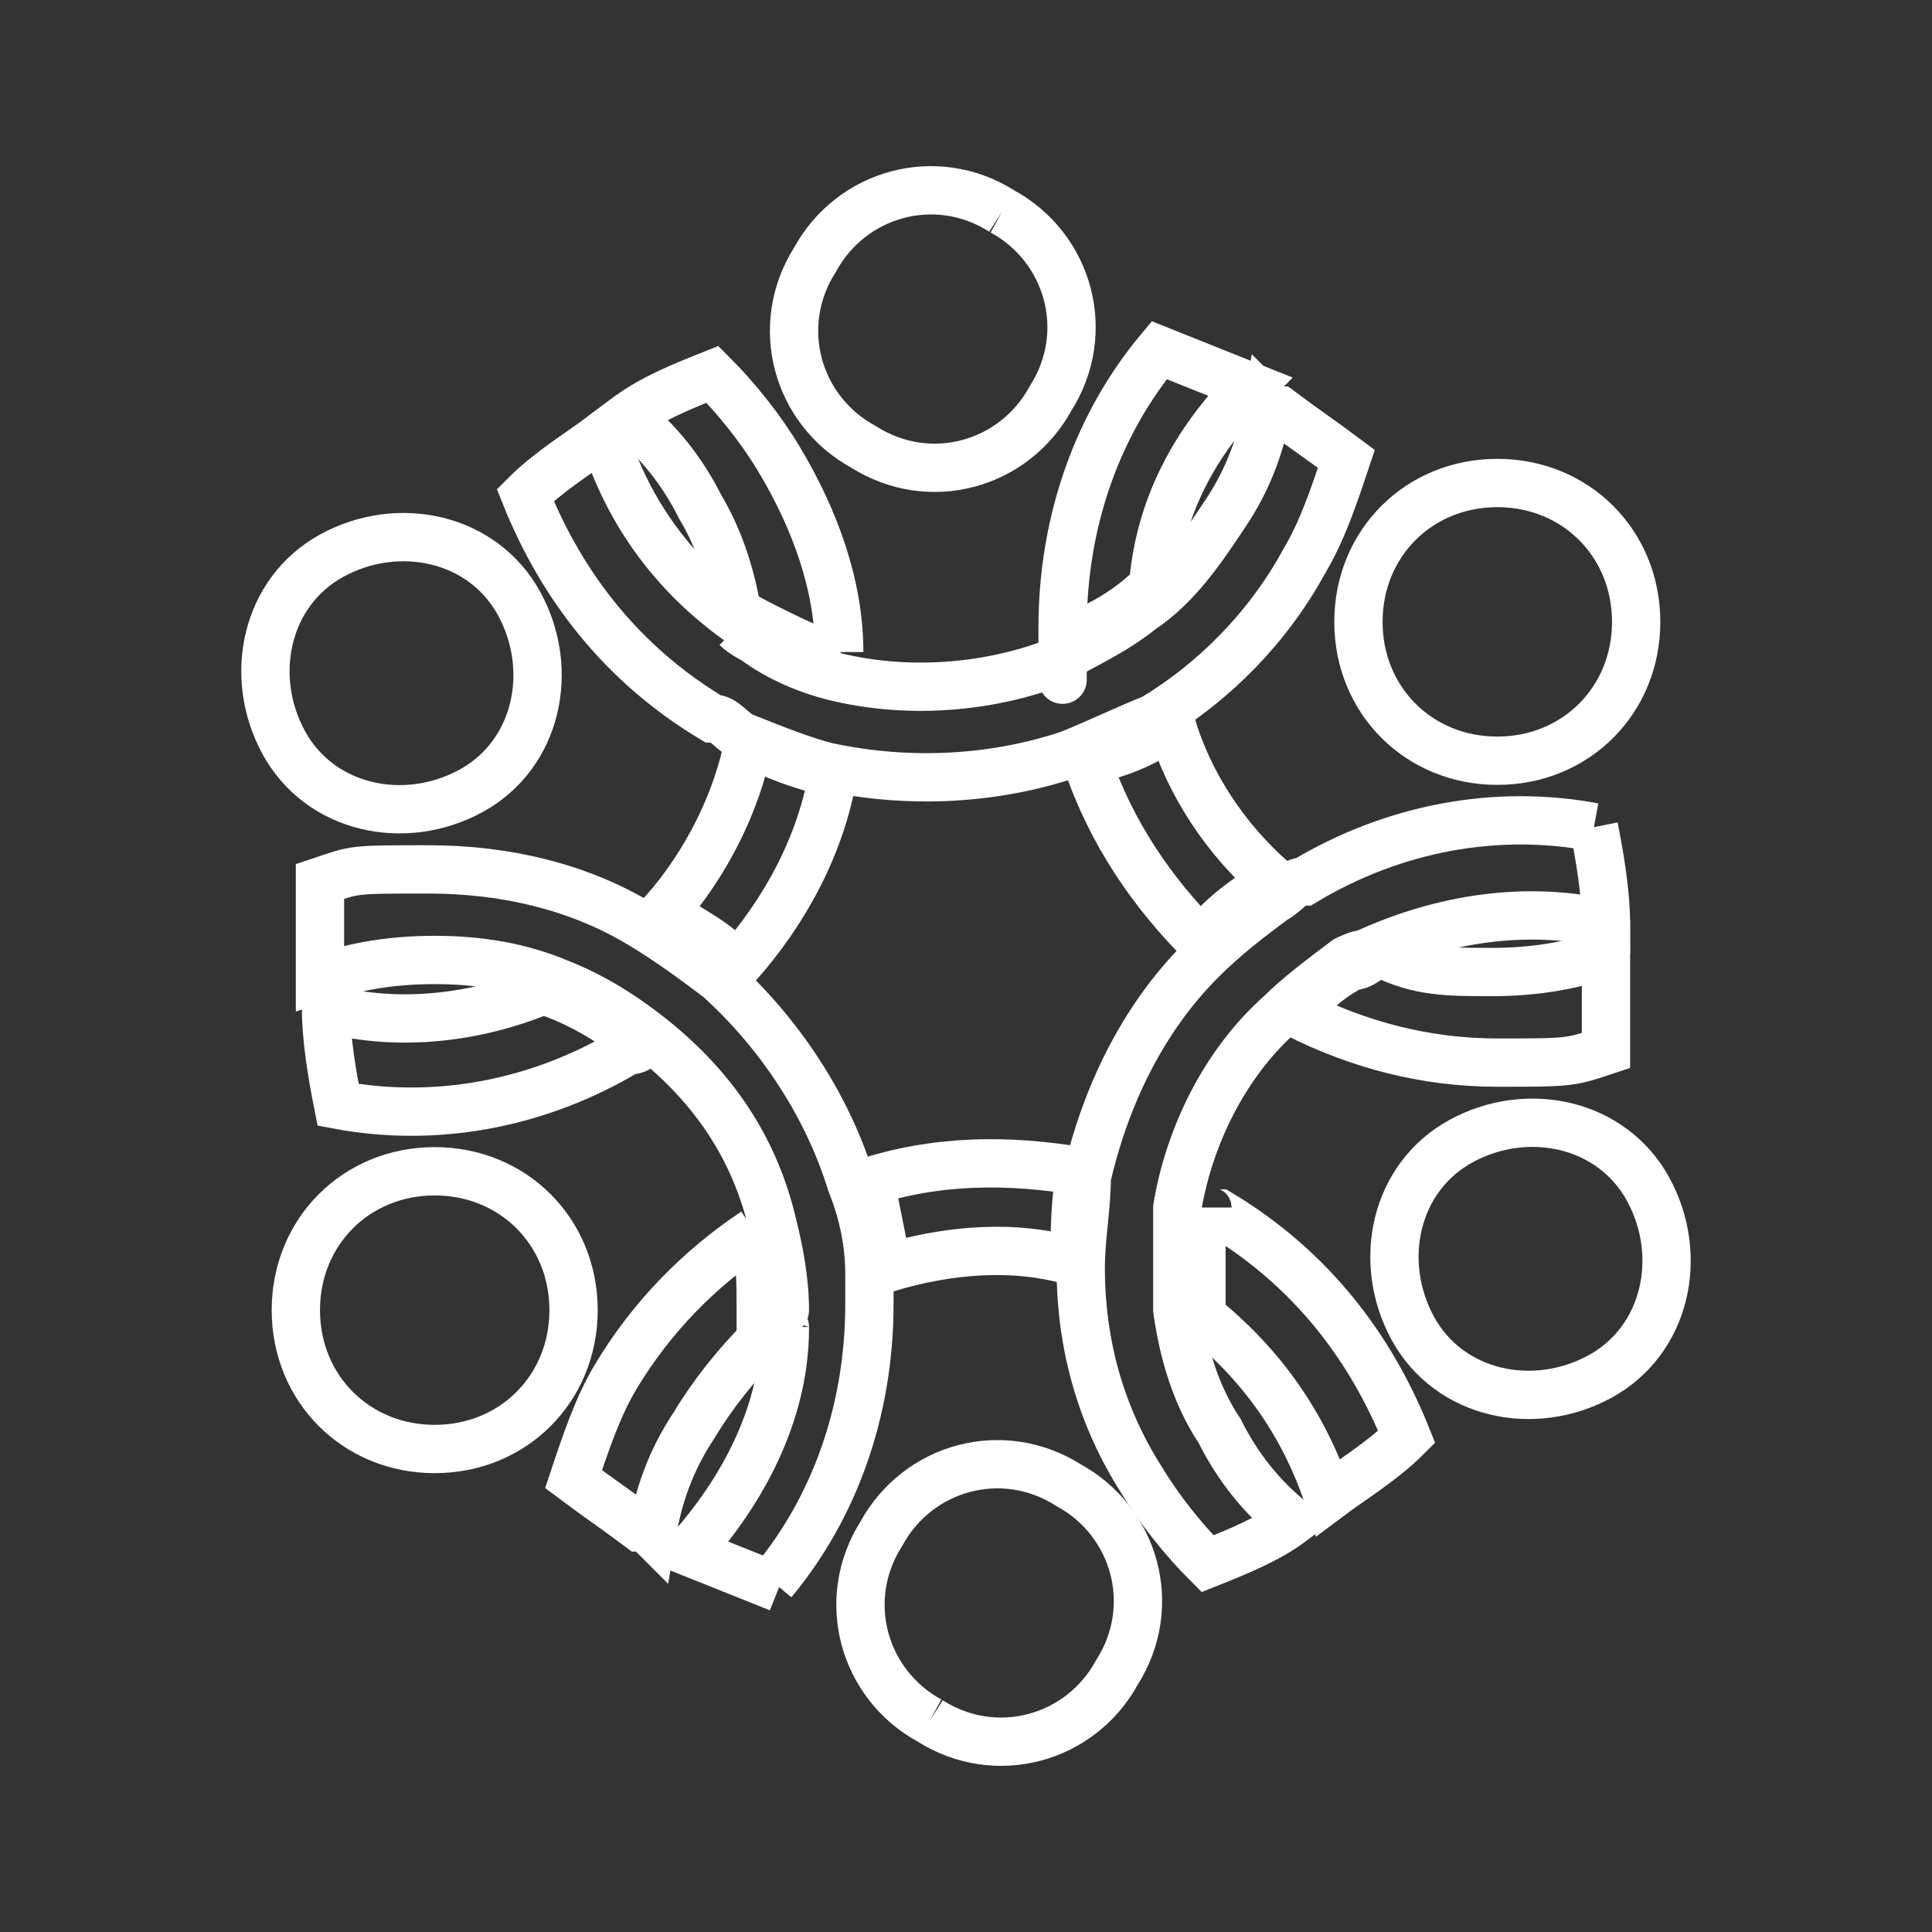
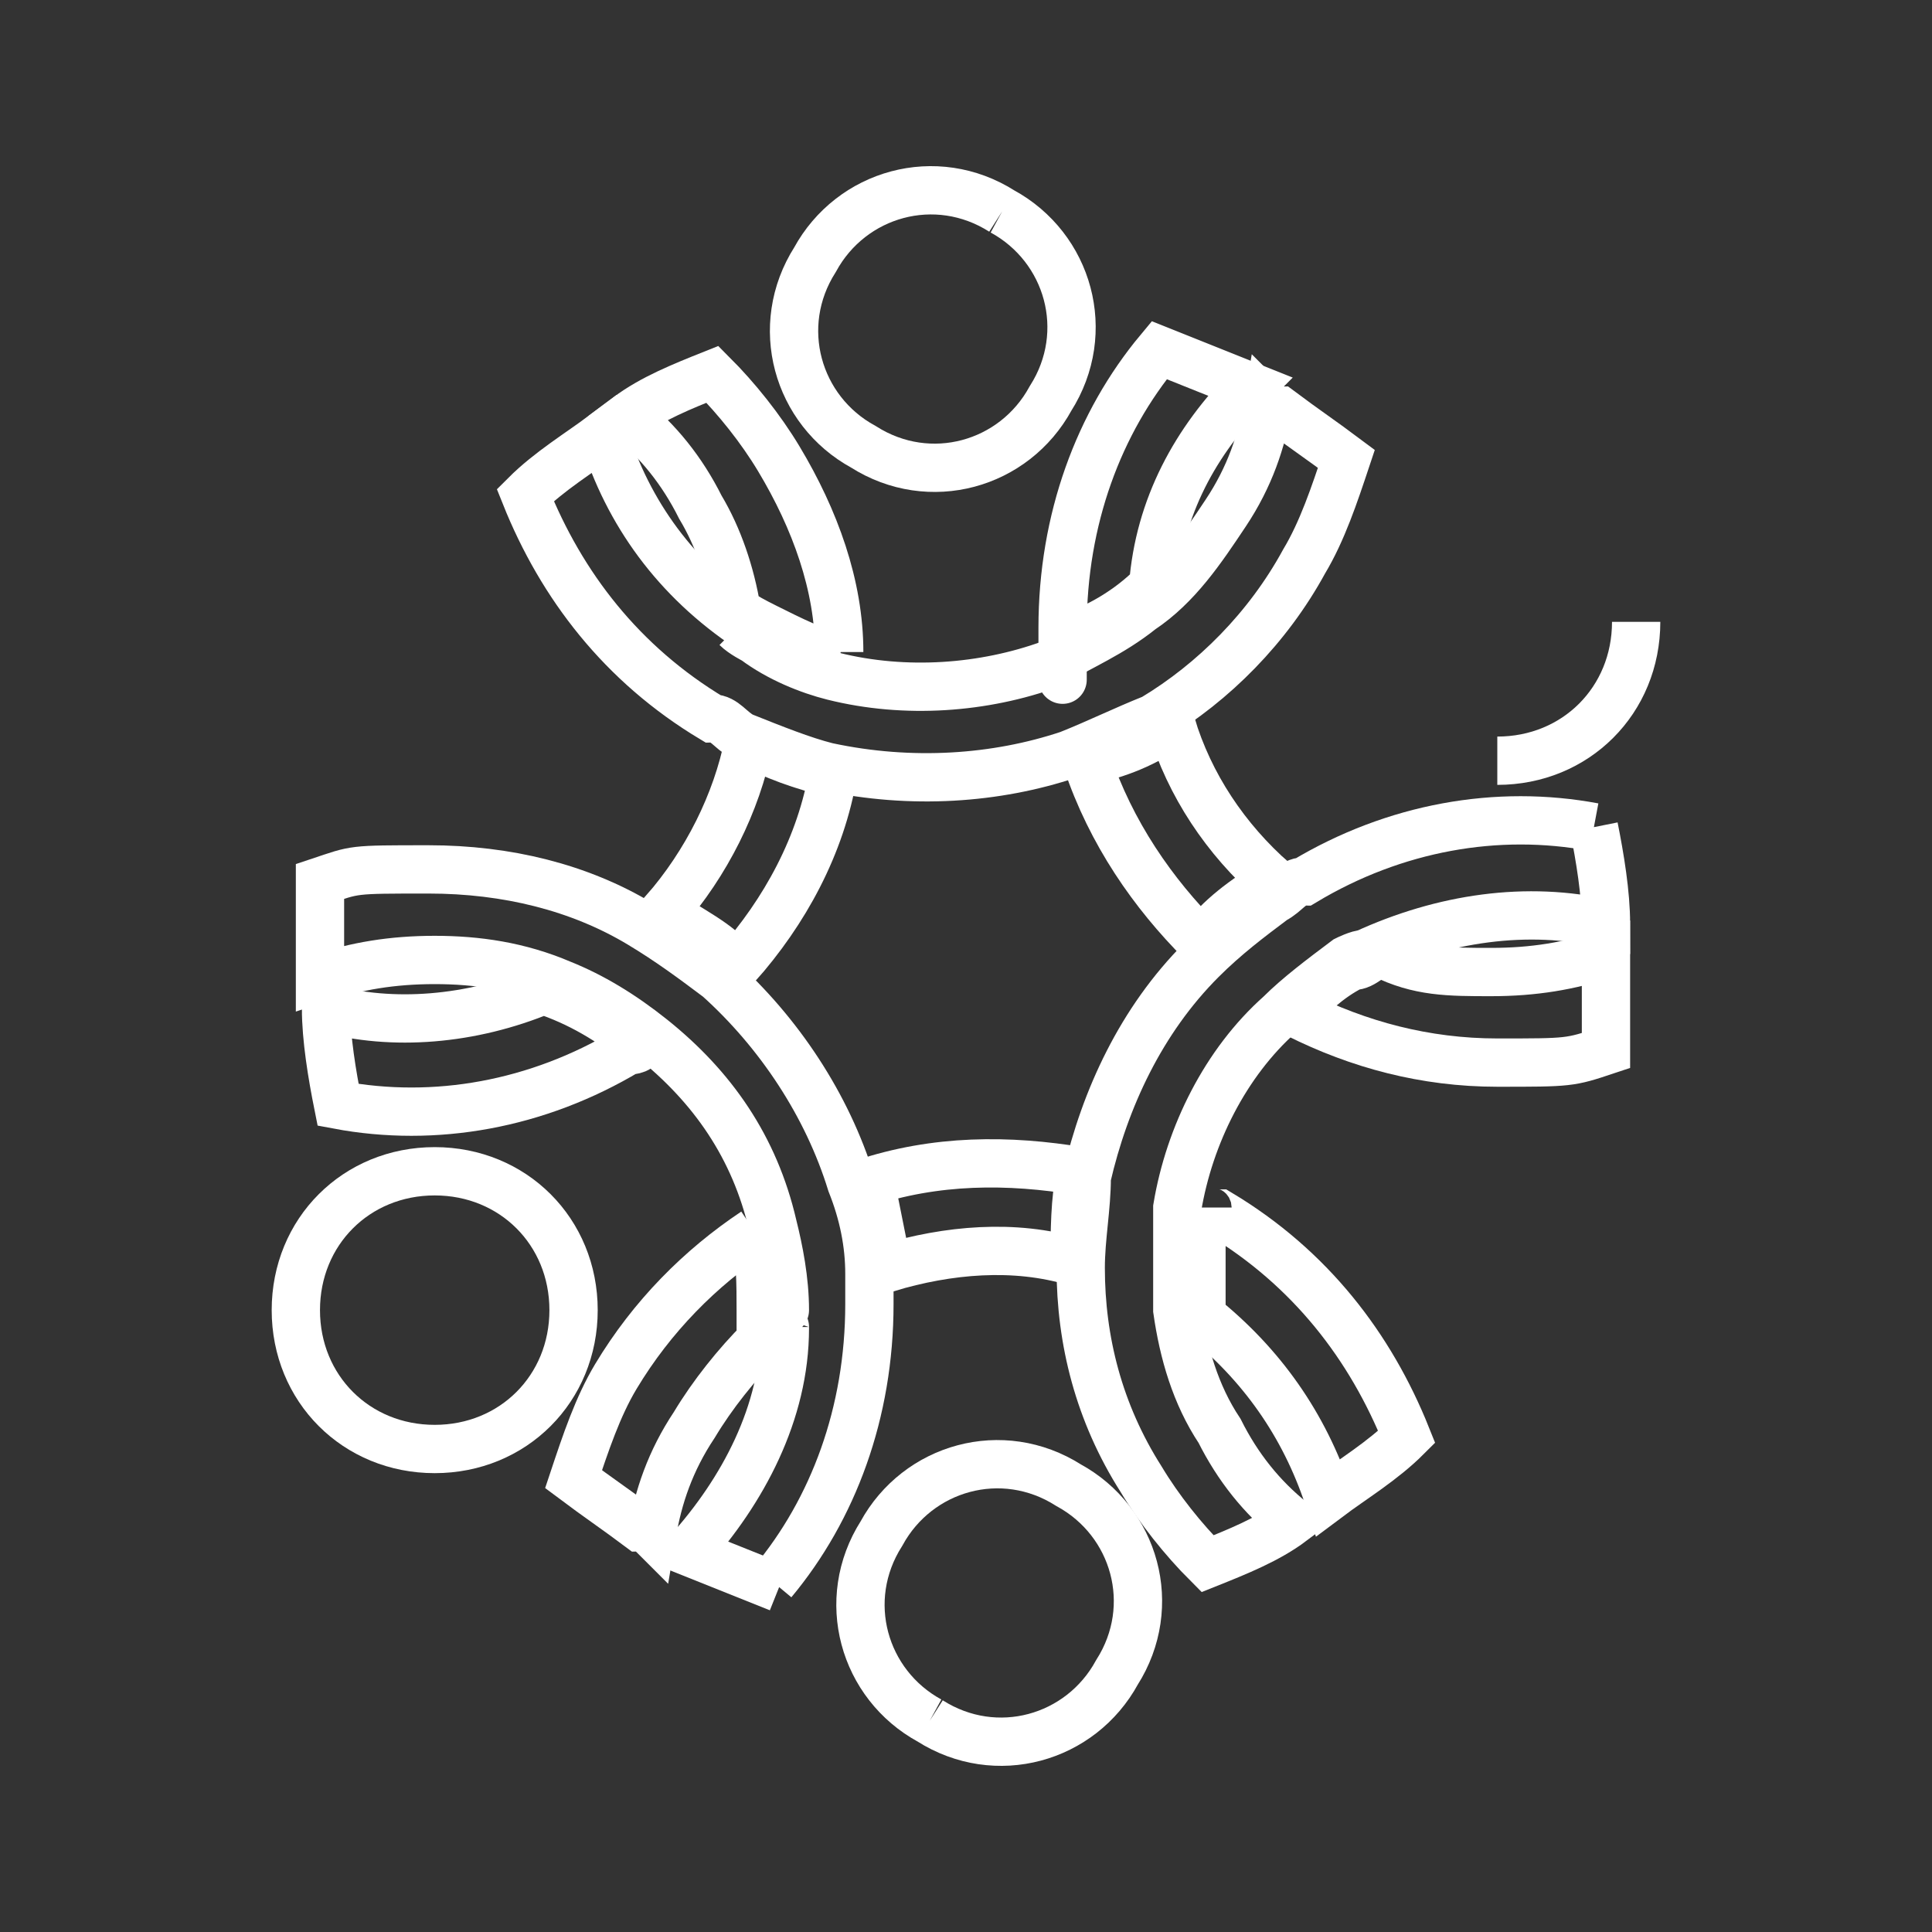
<svg xmlns="http://www.w3.org/2000/svg" id="katman_1" version="1.1" viewBox="0 0 32 32">
  <rect x="0" y="0" width="32" height="32" fill="#333333" stroke="none" />
  <defs>
    <style>
      .st0 {
        fill: none;
        fill-rule: evenodd;
        stroke: #fff;
        stroke-miterlimit: 10;
        stroke-width: .8px;
      }
    </style>
  </defs>
  <path class="st0" d="M13.9,10.8c0-1.1-.4-2.2-1-3.2-.3-.5-.7-1-1.1-1.4-.5.2-1,.4-1.4.7.5.4.9.9,1.2,1.5.3.5.5,1.1.6,1.7.1.1.3.2.5.3.4.2.8.4,1.2.5" />
  <path class="st0" d="M13.8,12.8c-.5-.1-1-.3-1.4-.5-.2,1-.7,2-1.4,2.8.4.3.9.5,1.2.9.8-.9,1.4-2,1.6-3.2" />
  <path class="st0" d="M10.6,17.3c-.5-.4-1-.7-1.6-.9-1.2.5-2.5.6-3.6.3,0,.5.1,1.1.2,1.6,1.6.3,3.3,0,4.8-.9,0,0,.2,0,.2-.1" />
  <path class="st0" d="M12.5,20.4c-.9.6-1.7,1.4-2.3,2.4-.3.5-.5,1.1-.7,1.7.4.3.7.5,1.1.8,0,0,.1,0,.2.1.1-.6.3-1.2.7-1.8.3-.5.7-1,1.1-1.4,0-.2,0-.4,0-.5,0-.4,0-.9-.1-1.3" />
  <path class="st0" d="M14.4,19.5c.1.5.2,1,.3,1.5,1-.3,2.1-.4,3.1-.1,0-.5,0-1,.1-1.5-1.2-.2-2.4-.2-3.6.2" />
  <path class="st0" d="M19.9,20c0,.6,0,1.2,0,1.8,1,.8,1.7,1.8,2.1,3,.4-.3.9-.6,1.3-1-.6-1.5-1.6-2.8-3.1-3.7,0,0-.2,0-.2-.1" />
  <path class="st0" d="M21.5,16.8c1,.5,2.1.8,3.3.8s1.2,0,1.8-.2c0-.5,0-1.1,0-1.6-.6.2-1.2.3-1.9.3s-1.2,0-1.8-.3c-.2,0-.3.2-.5.2-.4.2-.7.5-1,.8" />
  <path class="st0" d="M19.9,15.6c.3-.4.7-.7,1.2-1-.8-.7-1.4-1.6-1.7-2.6-.4.3-.9.5-1.4.6.4,1.2,1.1,2.2,1.9,3" />
  <path class="st0" d="M17.6,10.6c.6-.2,1.1-.5,1.5-.9.1-1.3.7-2.4,1.6-3.3-.5-.2-1-.4-1.5-.6-1,1.2-1.6,2.8-1.6,4.6s0,.2,0,.3" />
  <path class="st0" d="M12.4,10.4c-1.2-.8-2-1.9-2.4-3.2-.4.3-.9.6-1.3,1,.6,1.5,1.6,2.8,3.1,3.7.2,0,.3.2.5.3.5.2,1,.4,1.4.5,1.4.3,2.8.2,4-.2.5-.2.9-.4,1.4-.6,1-.6,1.9-1.5,2.5-2.6.3-.5.5-1.1.7-1.7-.4-.3-.7-.5-1.1-.8,0,0-.1,0-.2-.1-.1.6-.3,1.2-.7,1.8-.4.6-.8,1.2-1.4,1.6-.5.4-1,.6-1.5.9-1.1.4-2.4.5-3.6.2-.4-.1-.9-.3-1.3-.6,0,0-.2-.1-.3-.2" />
  <path class="st0" d="M26.4,13.7c-1.6-.3-3.3,0-4.8.9-.2,0-.3.2-.5.3-.4.3-.8.6-1.2,1-1,1-1.6,2.3-1.9,3.6,0,.5-.1,1-.1,1.5,0,1.2.3,2.4,1,3.5.3.5.7,1,1.1,1.4.5-.2,1-.4,1.4-.7-.5-.4-.9-.9-1.2-1.5-.4-.6-.6-1.3-.7-2,0-.6,0-1.2,0-1.7.2-1.2.8-2.4,1.7-3.2.3-.3.7-.6,1.1-.9,0,0,.2-.1.3-.1,1.3-.6,2.7-.8,4-.5,0-.5-.1-1.1-.2-1.6" />
  <path class="st0" d="M12.8,26.2c1-1.2,1.6-2.8,1.6-4.6s0-.4,0-.5c0-.5-.1-1-.3-1.5-.4-1.3-1.2-2.5-2.2-3.4-.4-.3-.8-.6-1.3-.9-1-.6-2.2-.9-3.5-.9s-1.2,0-1.8.2c0,.5,0,1.1,0,1.6.6-.2,1.2-.3,1.9-.3s1.4.1,2.1.4c.5.2,1,.5,1.5.9,1,.8,1.7,1.8,2,3.1.1.4.2.9.2,1.4s0,.2,0,.3c0,1.4-.7,2.7-1.6,3.7.5.2,1,.4,1.5.6" />
  <path class="st0" d="M16.6,3.5c1.1.6,1.5,2,.8,3.1-.6,1.1-2,1.5-3.1.8-1.1-.6-1.5-2-.8-3.1.6-1.1,2-1.5,3.1-.8" />
-   <path class="st0" d="M27.1,10.3c0,1.3-1,2.3-2.3,2.3s-2.3-1-2.3-2.3,1-2.3,2.3-2.3,2.3,1,2.3,2.3" />
-   <path class="st0" d="M26.5,22.8c-1.1.6-2.5.3-3.1-.8-.6-1.1-.3-2.5.8-3.1,1.1-.6,2.5-.3,3.1.8.6,1.1.3,2.5-.8,3.1" />
+   <path class="st0" d="M27.1,10.3c0,1.3-1,2.3-2.3,2.3" />
  <path class="st0" d="M15.4,28.5c-1.1-.6-1.5-2-.8-3.1.6-1.1,2-1.5,3.1-.8,1.1.6,1.5,2,.8,3.1-.6,1.1-2,1.5-3.1.8" />
  <path class="st0" d="M4.9,21.7c0-1.3,1-2.3,2.3-2.3s2.3,1,2.3,2.3-1,2.3-2.3,2.3-2.3-1-2.3-2.3" />
-   <path class="st0" d="M5.5,9.2c1.1-.6,2.5-.3,3.1.8.6,1.1.3,2.5-.8,3.1-1.1.6-2.5.3-3.1-.8-.6-1.1-.3-2.5.8-3.1" />
</svg>